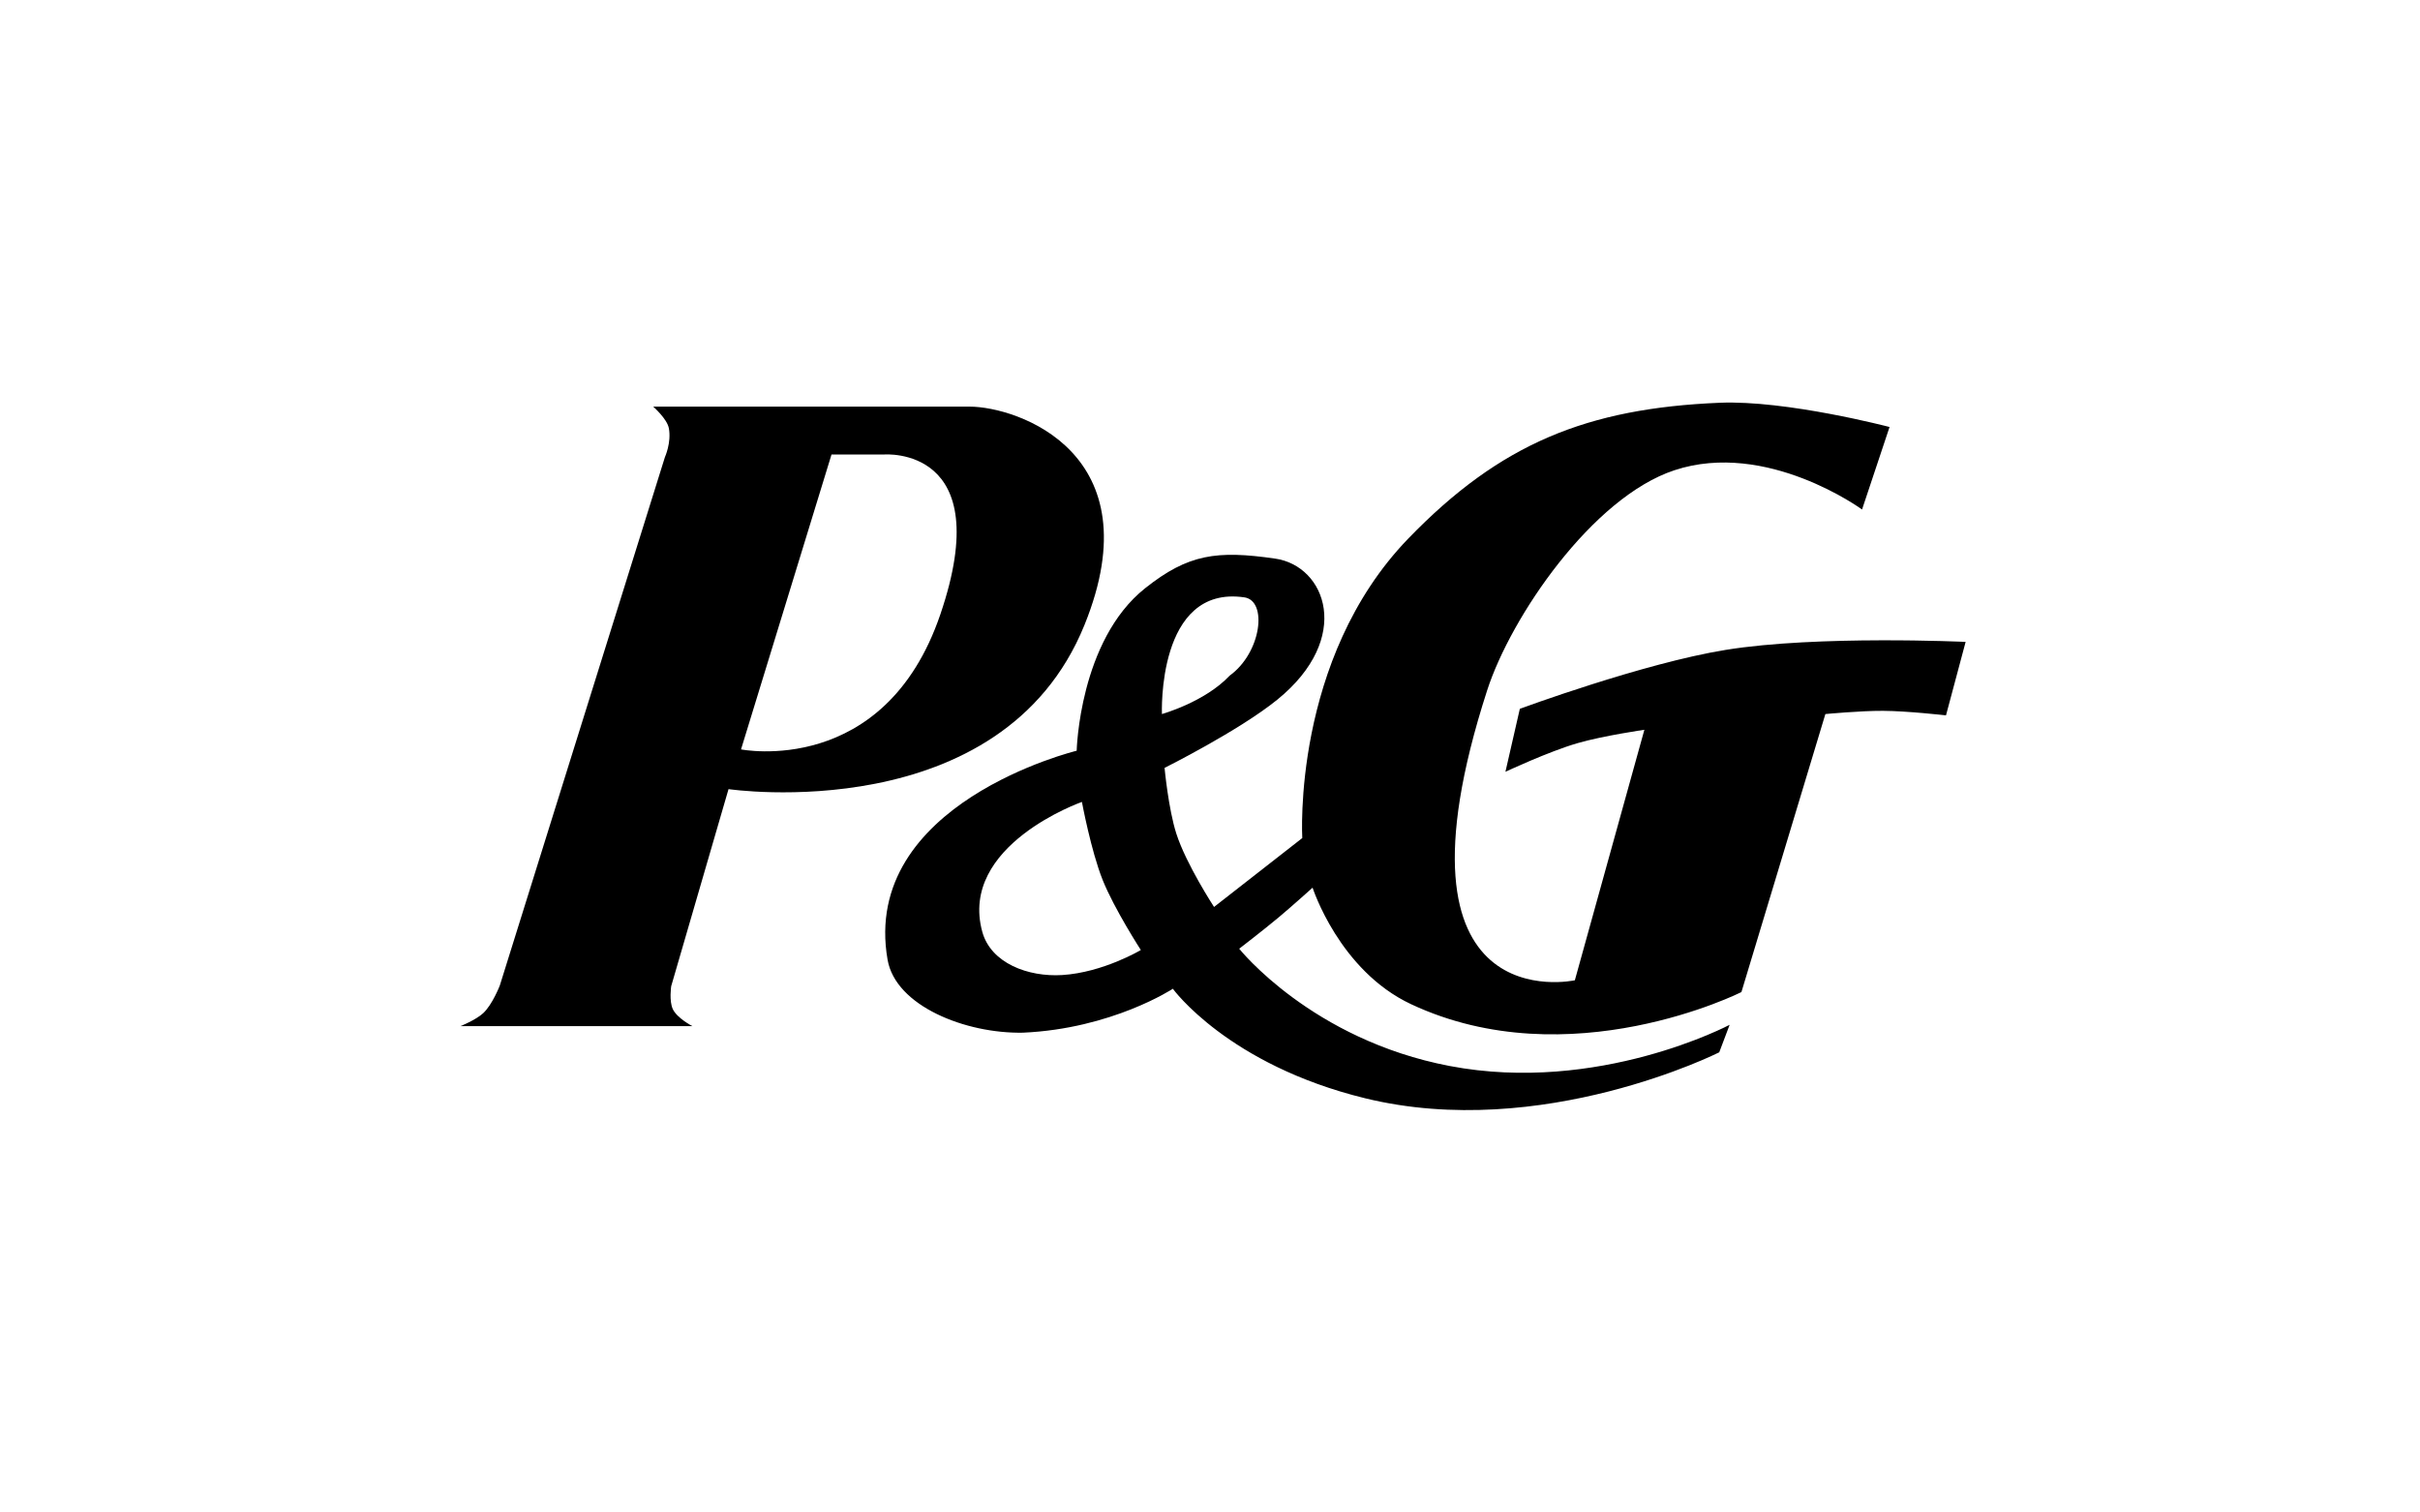
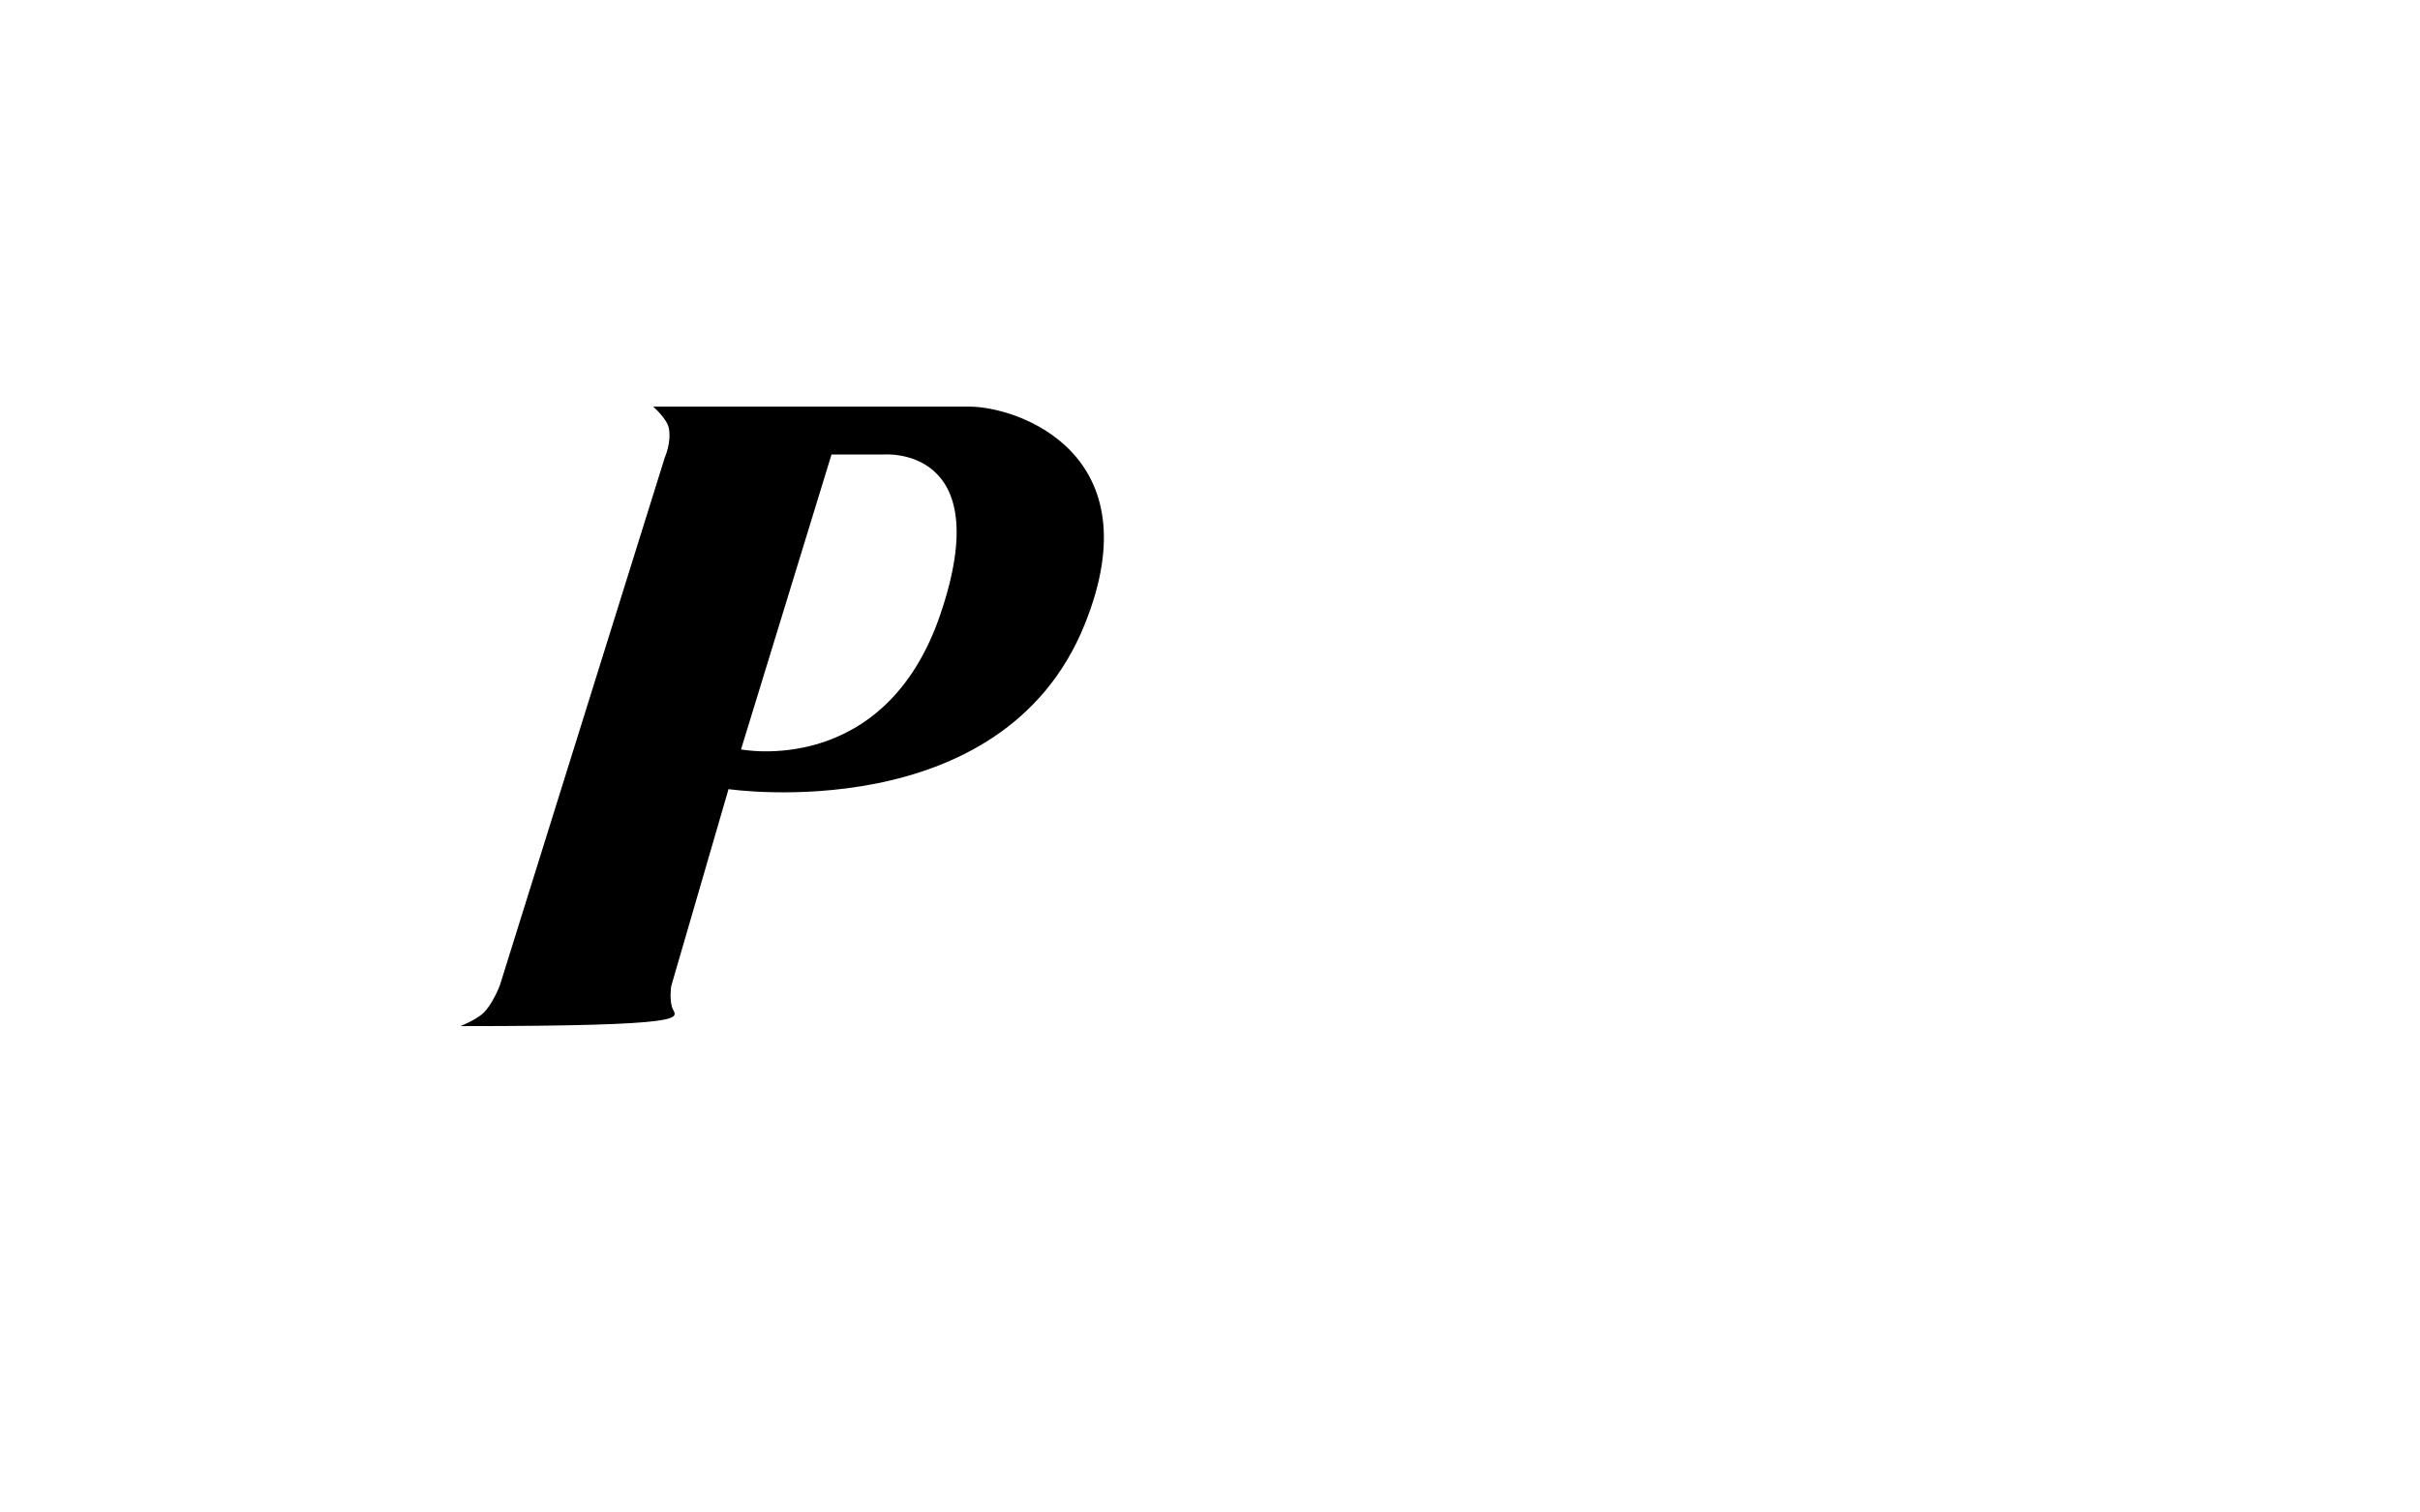
<svg xmlns="http://www.w3.org/2000/svg" width="800px" height="500px" viewBox="0 0 800 500">
  <title>Artboard</title>
  <desc>Created with Sketch.</desc>
  <defs />
  <g id="Artboard" stroke="none" stroke-width="1" fill="none" fill-rule="evenodd">
    <g id="Group" transform="translate(150, 132)" fill="#000000" fill-rule="nonzero">
-       <path d="M170.455,2.42 L65.931,2.42 C65.931,2.42 70.545,6.455 71.117,9.59 C71.981,14.354 69.816,19.09 69.816,19.09 L15.226,193.795 C15.226,193.795 12.785,200.122 9.723,202.947 C7.25,205.231 2.218,207.215 2.218,207.215 L78.883,207.215 C78.883,207.215 73.83,204.617 72.412,201.585 C71.157,198.899 71.883,194.016 71.883,194.016 L90.835,128.872 C90.835,128.872 181.144,142.165 208.521,74.566 C231.513,17.816 186.402,2.42 170.455,2.42 Z M160.859,71.106 C142.41,125.234 94.968,115.739 94.968,115.739 L124.883,18.247 L142.295,18.247 C142.298,18.247 179.907,15.218 160.859,71.106 Z" id="Shape" />
-       <path d="M420.479,82.84 C393.229,87.245 352.426,102.319 352.426,102.319 L347.662,123.141 C347.662,123.141 361.891,116.46 371.5,113.673 C379.941,111.229 393.598,109.247 393.598,109.247 L370.612,192.061 C370.612,192.061 306.064,206.346 341.606,96.261 C349.471,71.894 376.399,32.402 403.556,23.444 C434.059,13.383 465.553,36.434 465.553,36.434 L474.644,9.16 C474.644,9.16 440.569,0.218 418.455,1.146 C374.729,2.981 346.013,14.551 315.582,46 C277.013,85.872 280.505,145.048 280.505,145.048 L265.779,156.548 L251.34,167.824 C251.34,167.824 242.098,153.681 238.854,143.535 C236.234,135.354 234.979,121.848 234.979,121.848 C234.979,121.848 259.649,109.529 272.255,99.293 C297.359,78.902 288.295,55.09 271.574,52.67 C252.253,49.872 242.785,51.152 228.559,62.455 C206.771,79.769 205.928,116.176 205.928,116.176 C205.928,116.176 134.41,133.532 143.415,185.279 C146.077,200.588 169.221,209.734 188.136,209.386 C217.617,208.082 237.721,194.867 237.721,194.867 C237.721,194.867 255.894,219.981 301.298,231.072 C359.787,245.356 418.346,215.872 418.346,215.872 L421.779,206.782 C421.779,206.782 378.447,229.774 329.25,220.402 C283.559,211.702 259.654,181.63 259.654,181.63 C259.654,181.63 267.715,175.434 272.702,171.263 C277.16,167.535 283.912,161.447 283.912,161.447 C283.912,161.447 292.697,188.827 316.481,199.973 C368.878,224.532 425.676,195.963 425.676,195.963 L453.431,104.053 C453.431,104.053 465.035,102.947 472.473,102.987 C480.617,103.027 493.303,104.487 493.303,104.487 L499.795,80.197 C499.793,80.197 450.859,77.928 420.479,82.84 Z M201.165,190.33 C189.91,191.037 177.553,186.428 174.713,176.003 C166.918,147.386 207.657,133.101 207.657,133.101 C207.657,133.101 210.649,149.223 214.511,158.886 C218.33,168.444 227.138,182.059 227.138,182.059 C227.138,182.059 214.668,189.489 201.165,190.33 Z M261.38,65.479 C269.064,66.606 267.053,83.707 256.503,91.354 C248.274,100.104 234.109,104.051 234.109,104.051 C234.109,104.051 232.37,61.223 261.38,65.479 Z" id="Shape" />
+       <path d="M170.455,2.42 L65.931,2.42 C65.931,2.42 70.545,6.455 71.117,9.59 C71.981,14.354 69.816,19.09 69.816,19.09 L15.226,193.795 C15.226,193.795 12.785,200.122 9.723,202.947 C7.25,205.231 2.218,207.215 2.218,207.215 C78.883,207.215 73.83,204.617 72.412,201.585 C71.157,198.899 71.883,194.016 71.883,194.016 L90.835,128.872 C90.835,128.872 181.144,142.165 208.521,74.566 C231.513,17.816 186.402,2.42 170.455,2.42 Z M160.859,71.106 C142.41,125.234 94.968,115.739 94.968,115.739 L124.883,18.247 L142.295,18.247 C142.298,18.247 179.907,15.218 160.859,71.106 Z" id="Shape" />
    </g>
  </g>
</svg>